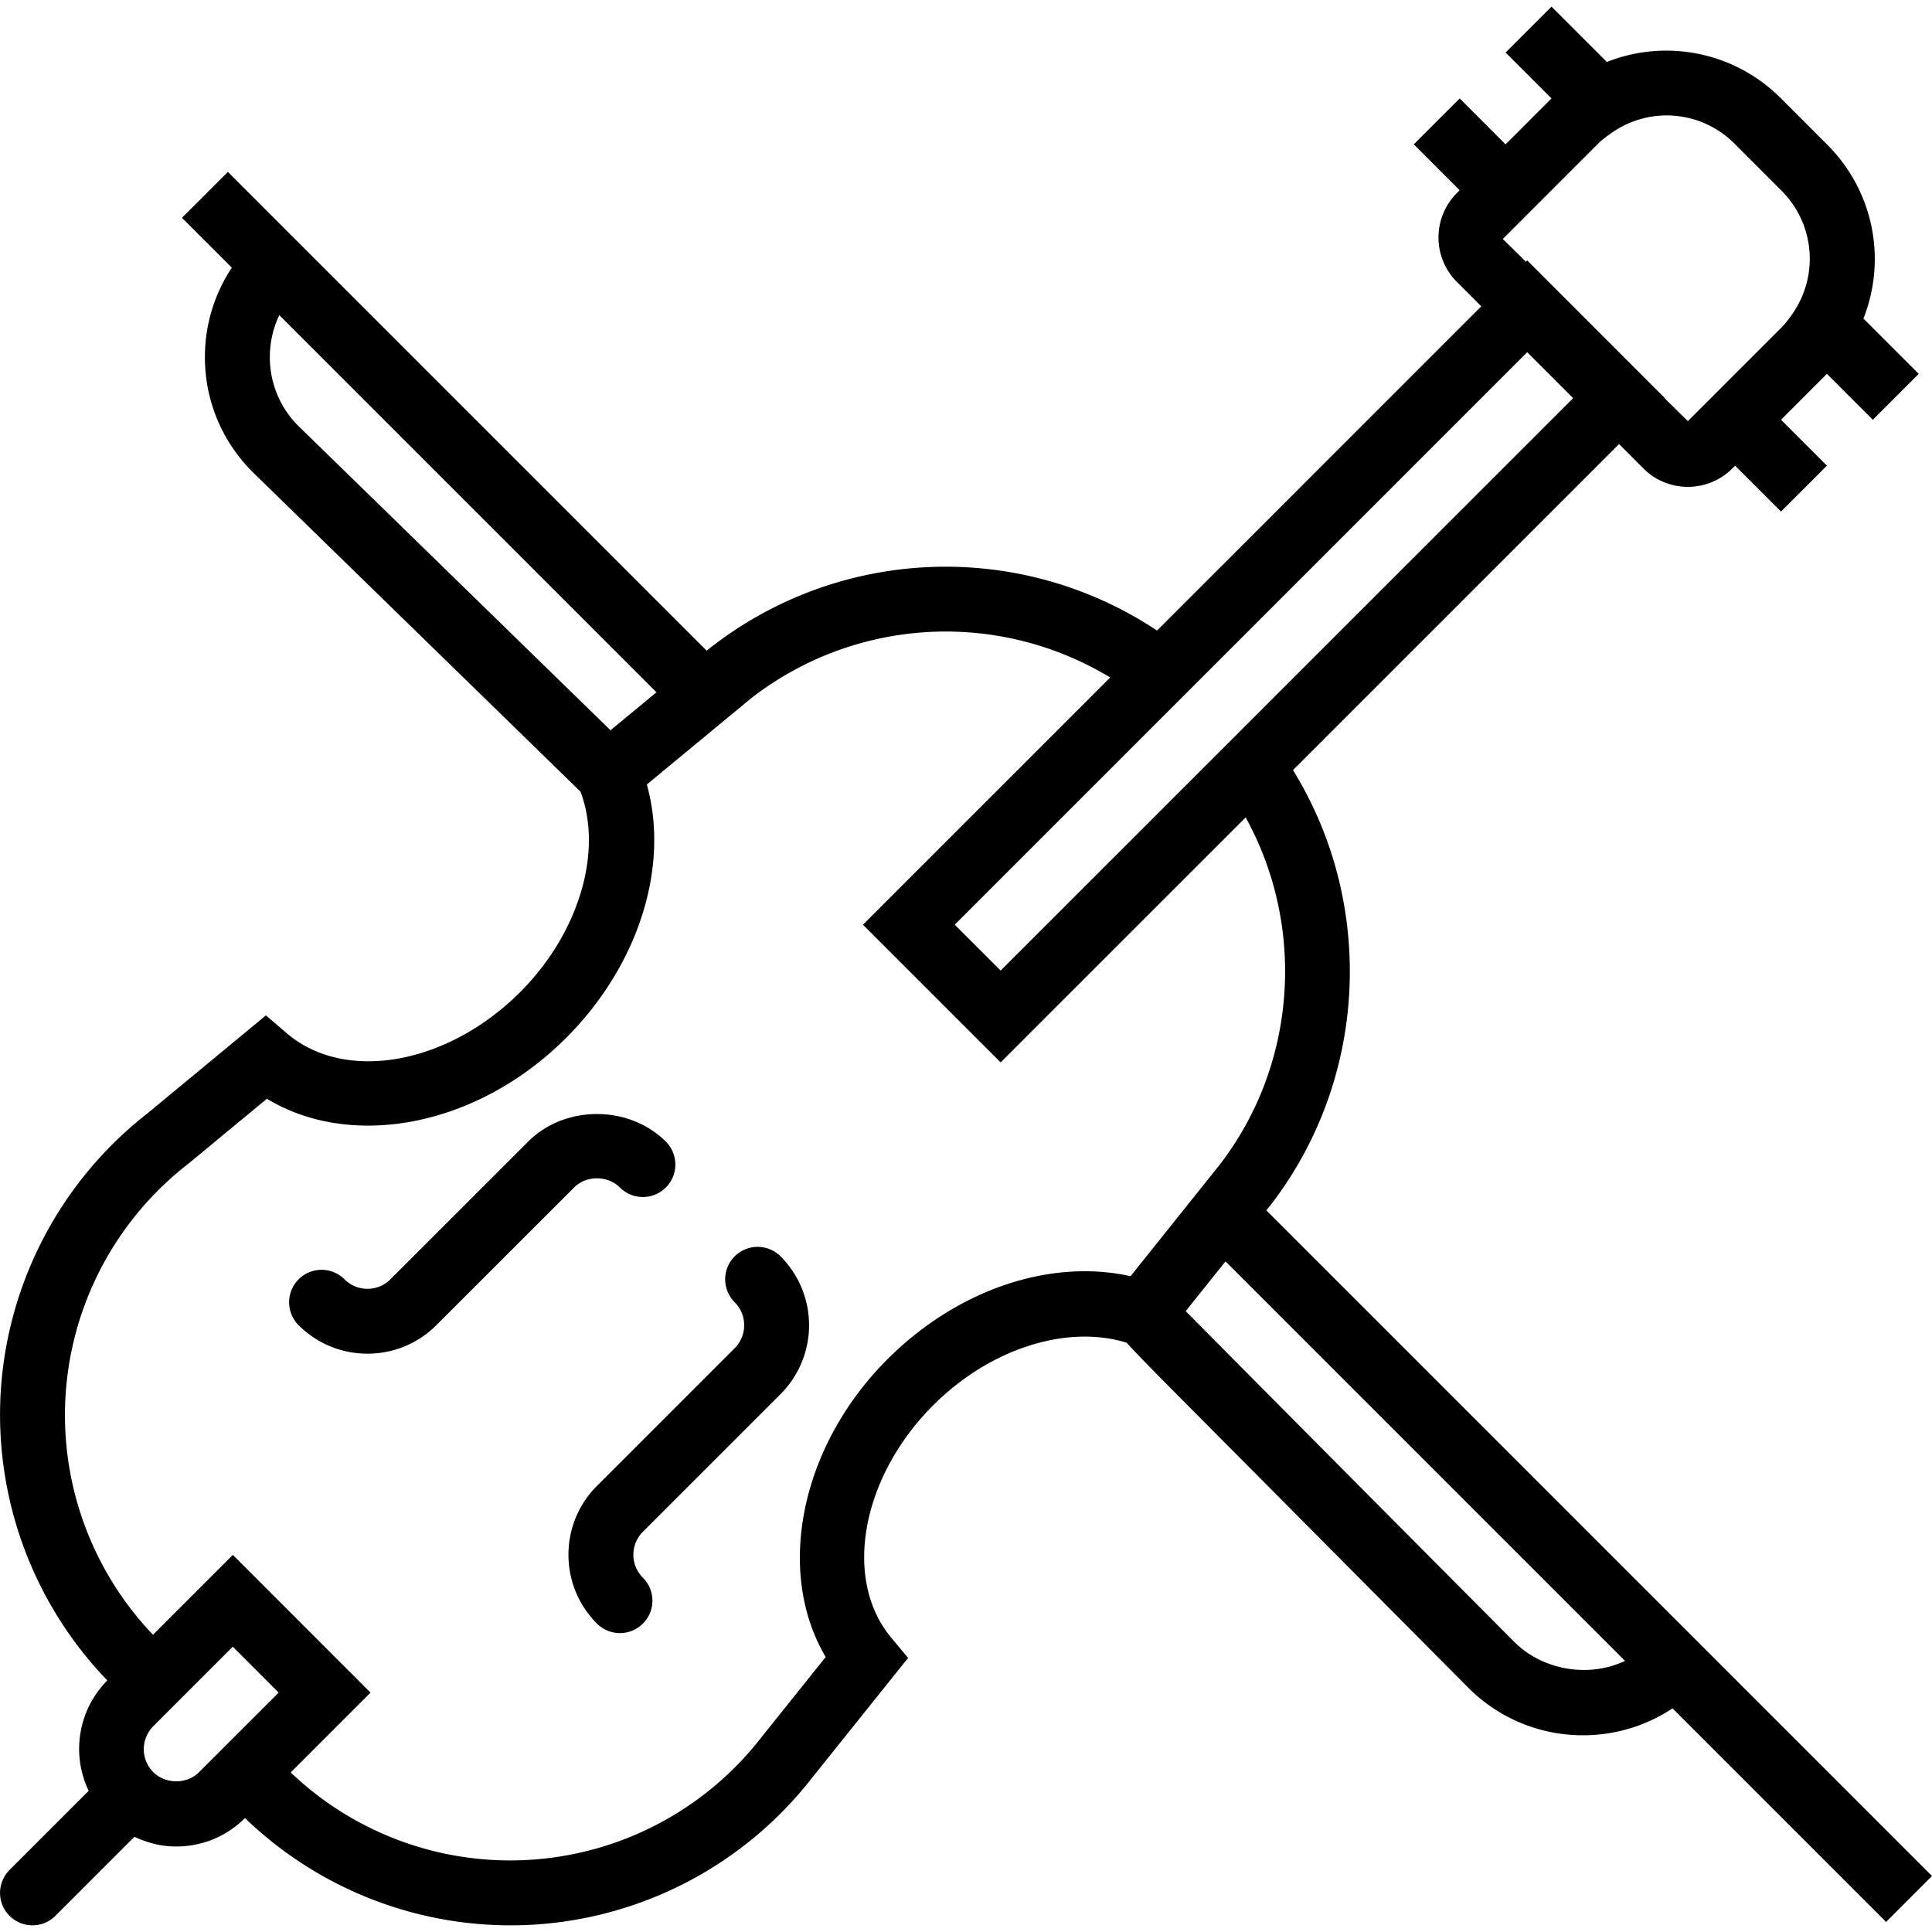
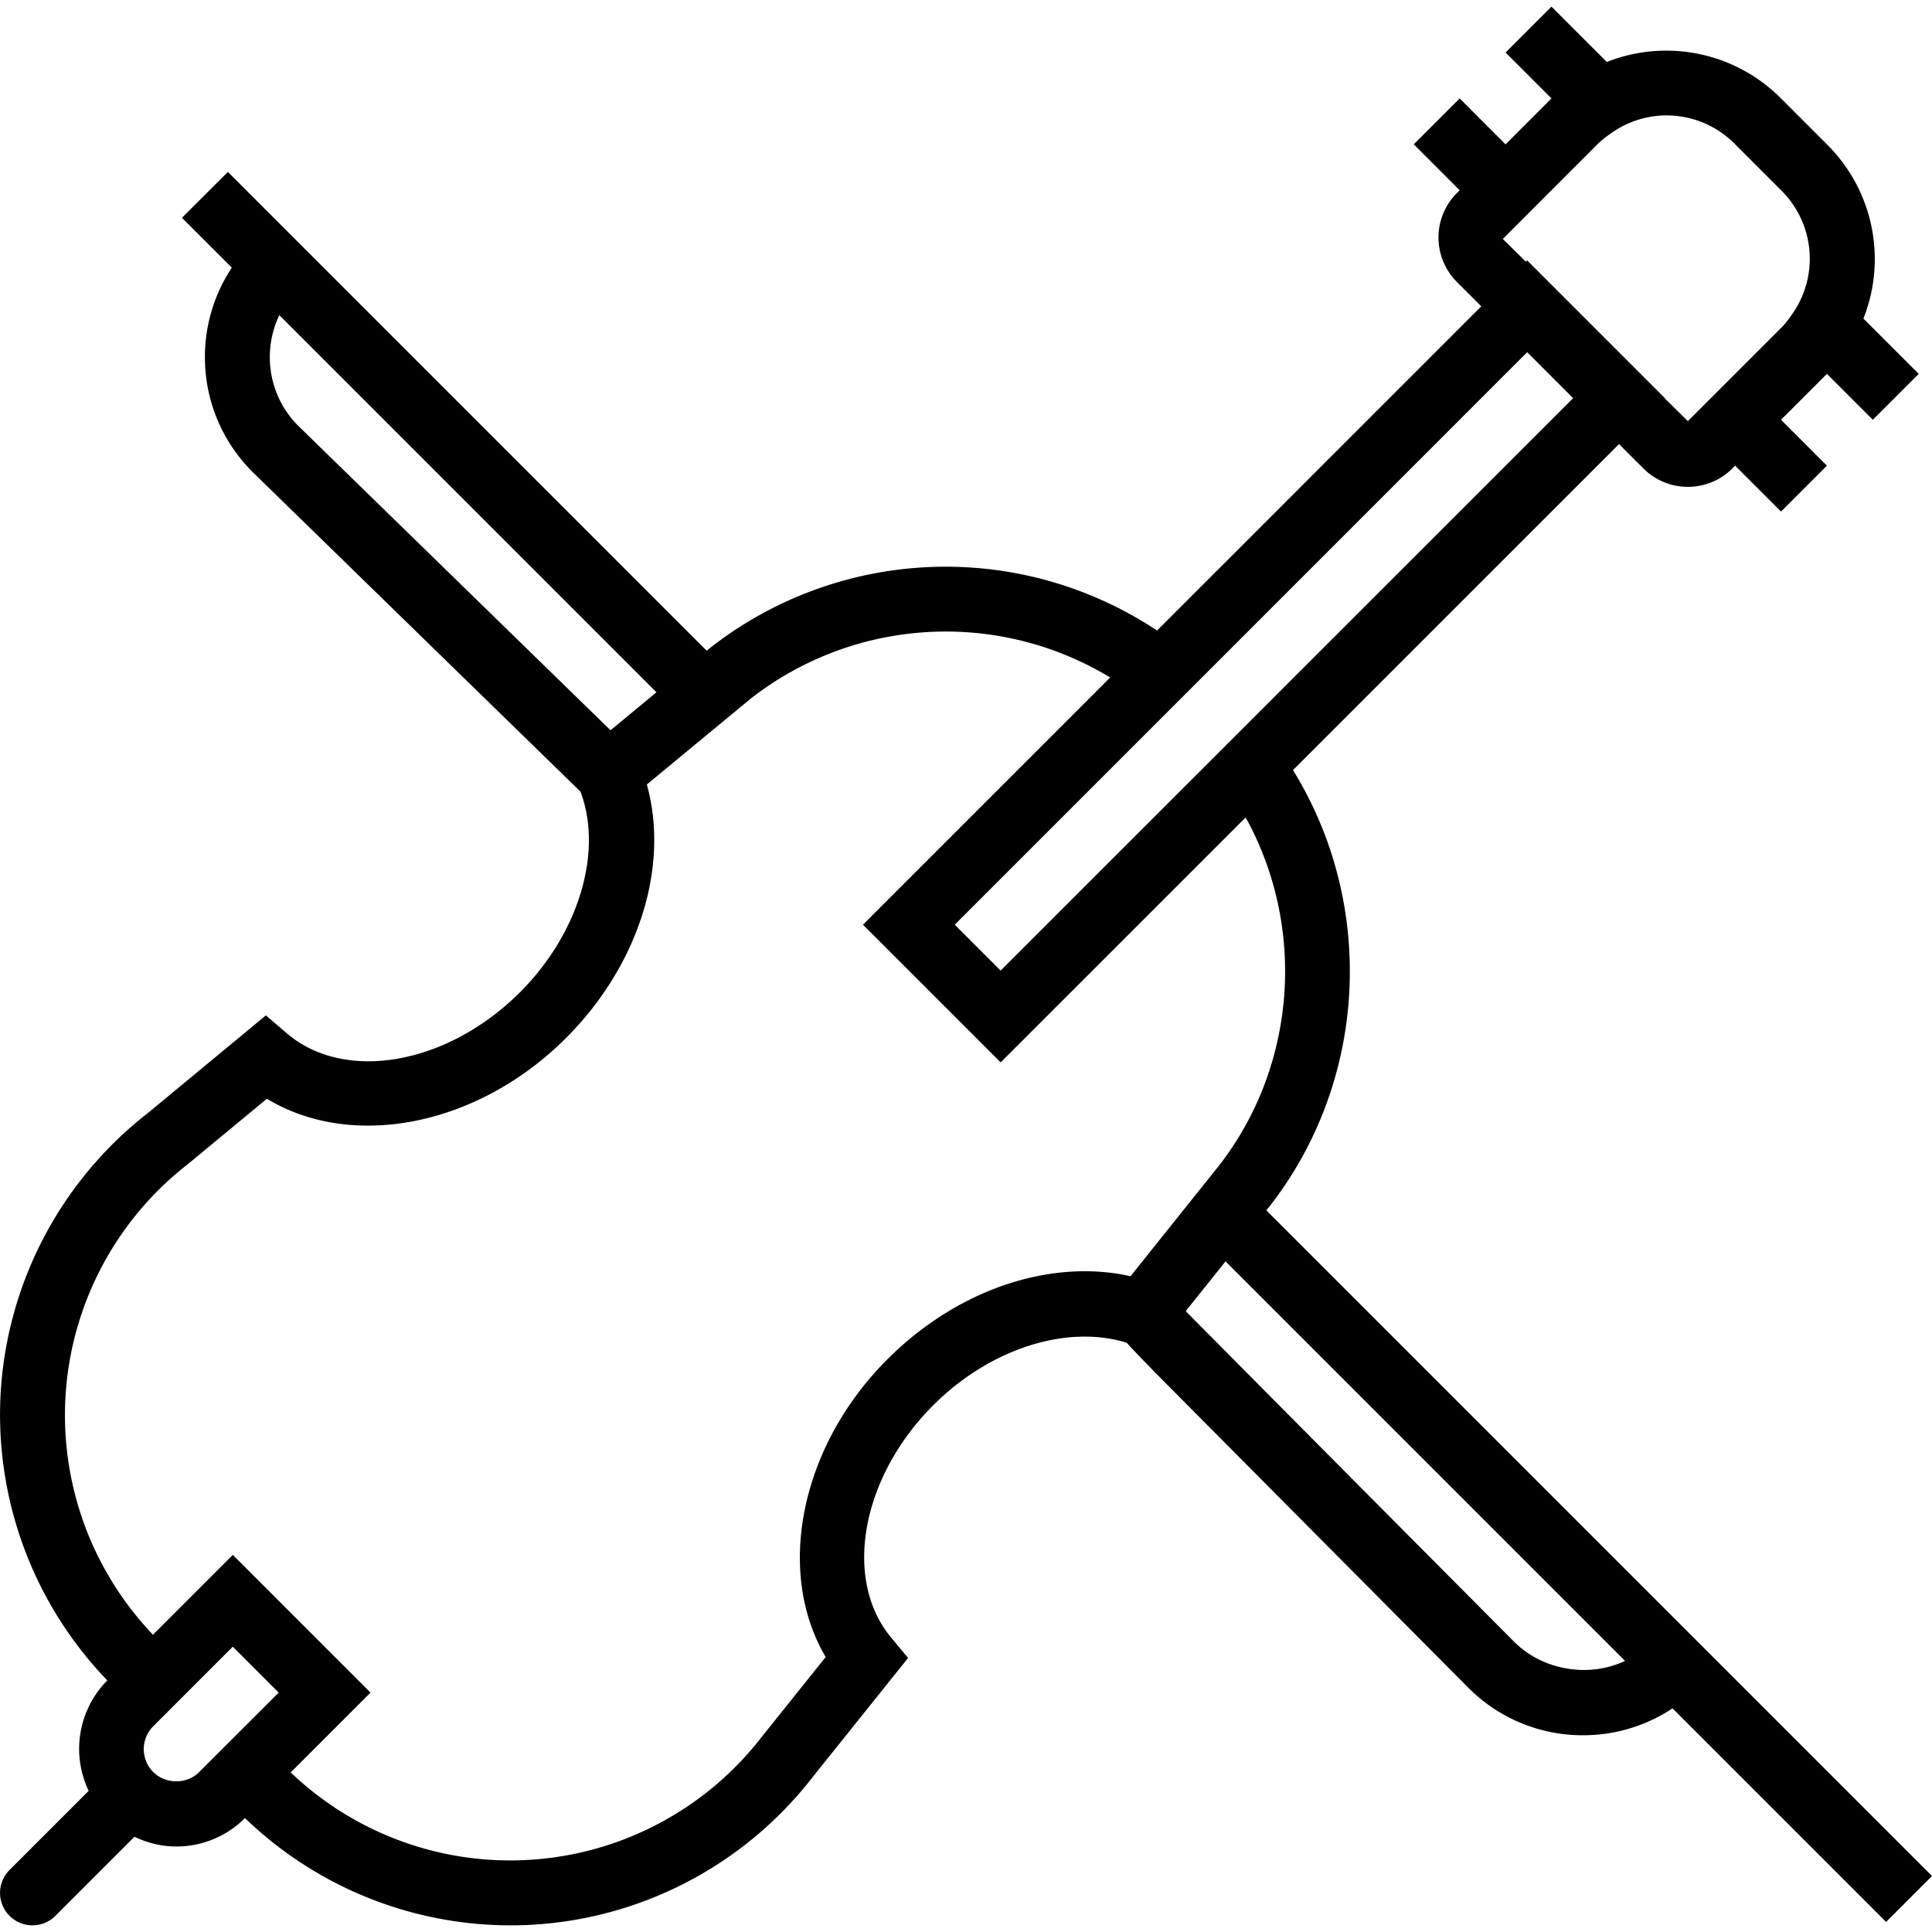
<svg xmlns="http://www.w3.org/2000/svg" xml:space="preserve" viewBox="0 0 59.521 59.521">
  <path d="m59.521 57.796-6.509-6.509-13.998-13.998.108-.135c3.02-3.883 3.271-9.287.712-13.429l10.045-10.044.753.753c.377.377.873.565 1.368.565s.991-.188 1.368-.565l.088-.088 1.414 1.414 1.414-1.414-1.414-1.414 1.414-1.414 1.414 1.414 1.414-1.414-1.704-1.704a4.97 4.97 0 0 0-1.101-5.343l-1.461-1.462a4.98 4.98 0 0 0-5.343-1.1L47.798.204l-1.414 1.414 1.414 1.414-1.414 1.415-1.414-1.415-1.414 1.414 1.414 1.415-.087.087a1.937 1.937 0 0 0 0 2.737l.752.752-9.989 9.989a11.77 11.77 0 0 0-13.764.531l-.11.091L8.485 6.761 7.021 5.296 5.606 6.71l1.536 1.536a4.97 4.97 0 0 0-.829 2.757c0 1.336.521 2.592 1.474 3.544l10.097 9.842c.697 1.85-.045 4.36-1.859 6.176-2.243 2.243-5.402 2.8-7.194 1.265l-.639-.548-3.641 3.012a11.8 11.8 0 0 0-4.528 8.573 11.8 11.8 0 0 0 3.283 8.903 2.995 2.995 0 0 0-.574 3.402L.294 57.61a.999.999 0 1 0 1.413 1.413l2.436-2.436c.398.19.832.3 1.286.3.8 0 1.553-.312 2.118-.876a11.79 11.79 0 0 0 8.903 3.283 11.78 11.78 0 0 0 8.564-4.518l2.962-3.698-.522-.628c-1.492-1.794-.922-4.938 1.298-7.158 1.743-1.743 4.114-2.496 5.958-1.926.318.351.771.812 1.451 1.497l9.074 9.132a4.97 4.97 0 0 0 3.535 1.465c.996 0 1.946-.291 2.757-.829l6.58 6.58zM46.298 7.362l2.938-2.939c.104-.104.22-.188.336-.274.077-.055.155-.109.248-.166l.033-.02a2.96 2.96 0 0 1 1.482-.408c.76 0 1.52.289 2.098.867l1.461 1.462a2.96 2.96 0 0 1 .466 3.565l-.029.049c-.055.093-.109.17-.164.247-.085.115-.169.231-.273.335L52 12.974l-.713-.701.006-.006-4.243-4.244-.04.04zm2.167 4.905L30.828 29.902l-1.414-1.414 7.851-7.851 9.785-9.786zM8.313 11.003c0-.455.101-.896.292-1.294l11.619 11.619-.693.573-.722.597-9.617-9.375a2.98 2.98 0 0 1-.879-2.12M4.722 54.595a1 1 0 0 1-.002-1.411l2.452-2.453 1.414 1.415-2.451 2.449c-.375.378-1.033.378-1.413 0m22.616-12.717c-2.698 2.697-3.447 6.559-1.9 9.171l-1.992 2.488a9.79 9.79 0 0 1-14.49 1.068l2.459-2.459-4.242-4.243-2.46 2.46A9.8 9.8 0 0 1 2.02 42.99a9.8 9.8 0 0 1 3.783-7.138l2.42-2.002c2.617 1.588 6.491.853 9.216-1.872 2.246-2.247 3.191-5.292 2.489-7.809l1.481-1.225 1.73-1.43a9.77 9.77 0 0 1 11.063-.642l-7.616 7.616 4.242 4.242 7.548-7.547c1.865 3.377 1.578 7.637-.818 10.724l-2.728 3.41c-2.472-.55-5.339.408-7.492 2.561m19.312 8.704a8332 8332 0 0 1-10.121-10.188l.32-.4.907-1.133 12.307 12.307c-1.1.527-2.528.299-3.413-.586" />
-   <path d="M19.099 36.585a.999.999 0 1 0 1.414-1.414c-1.134-1.134-3.112-1.132-4.242 0l-4.243 4.242c-.391.391-1.023.391-1.414 0A.999.999 0 1 0 9.2 40.827c.585.585 1.353.877 2.121.877s1.536-.292 2.121-.877l4.244-4.242c.376-.379 1.033-.377 1.413 0M22.634 38.706a1 1 0 0 0 0 1.414c.39.391.39 1.024 0 1.415l-4.242 4.242a2.98 2.98 0 0 0-.879 2.121c0 .802.313 1.556.879 2.122a1 1 0 0 0 1.414-1.416.99.99 0 0 1-.293-.706c0-.267.104-.518.293-.707l4.242-4.242a3.003 3.003 0 0 0 0-4.243 1 1 0 0 0-1.414 0" />
</svg>